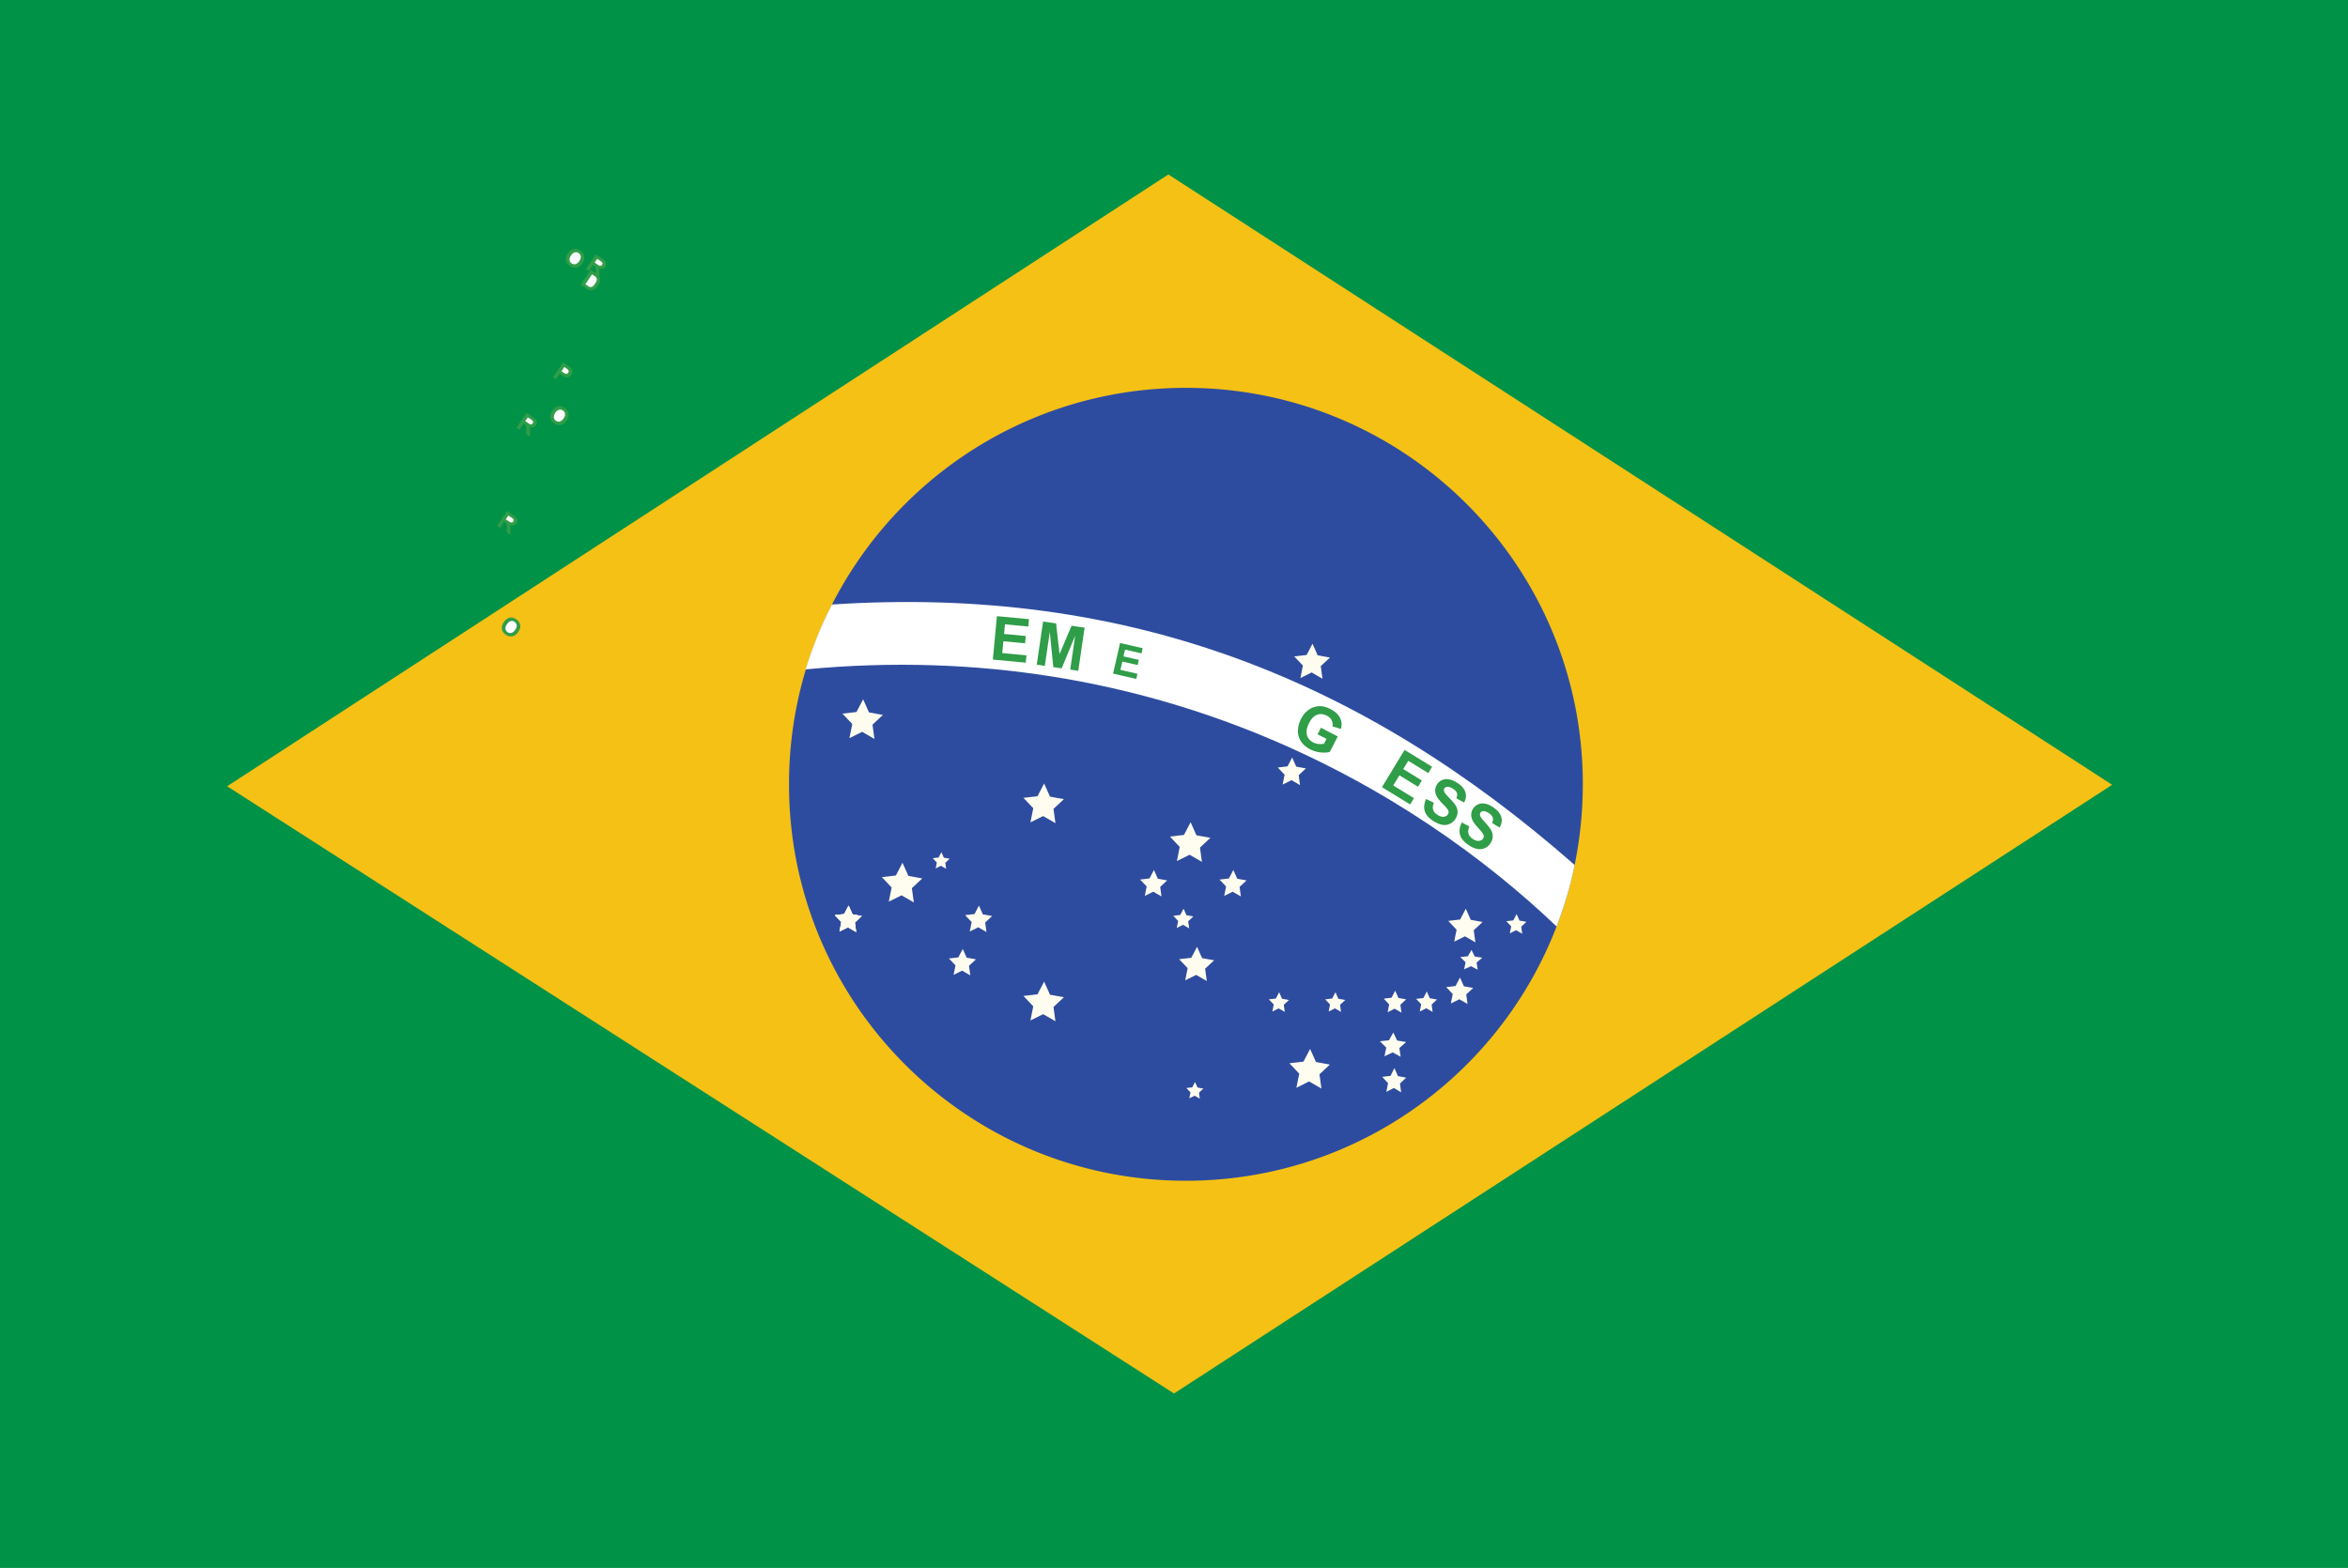
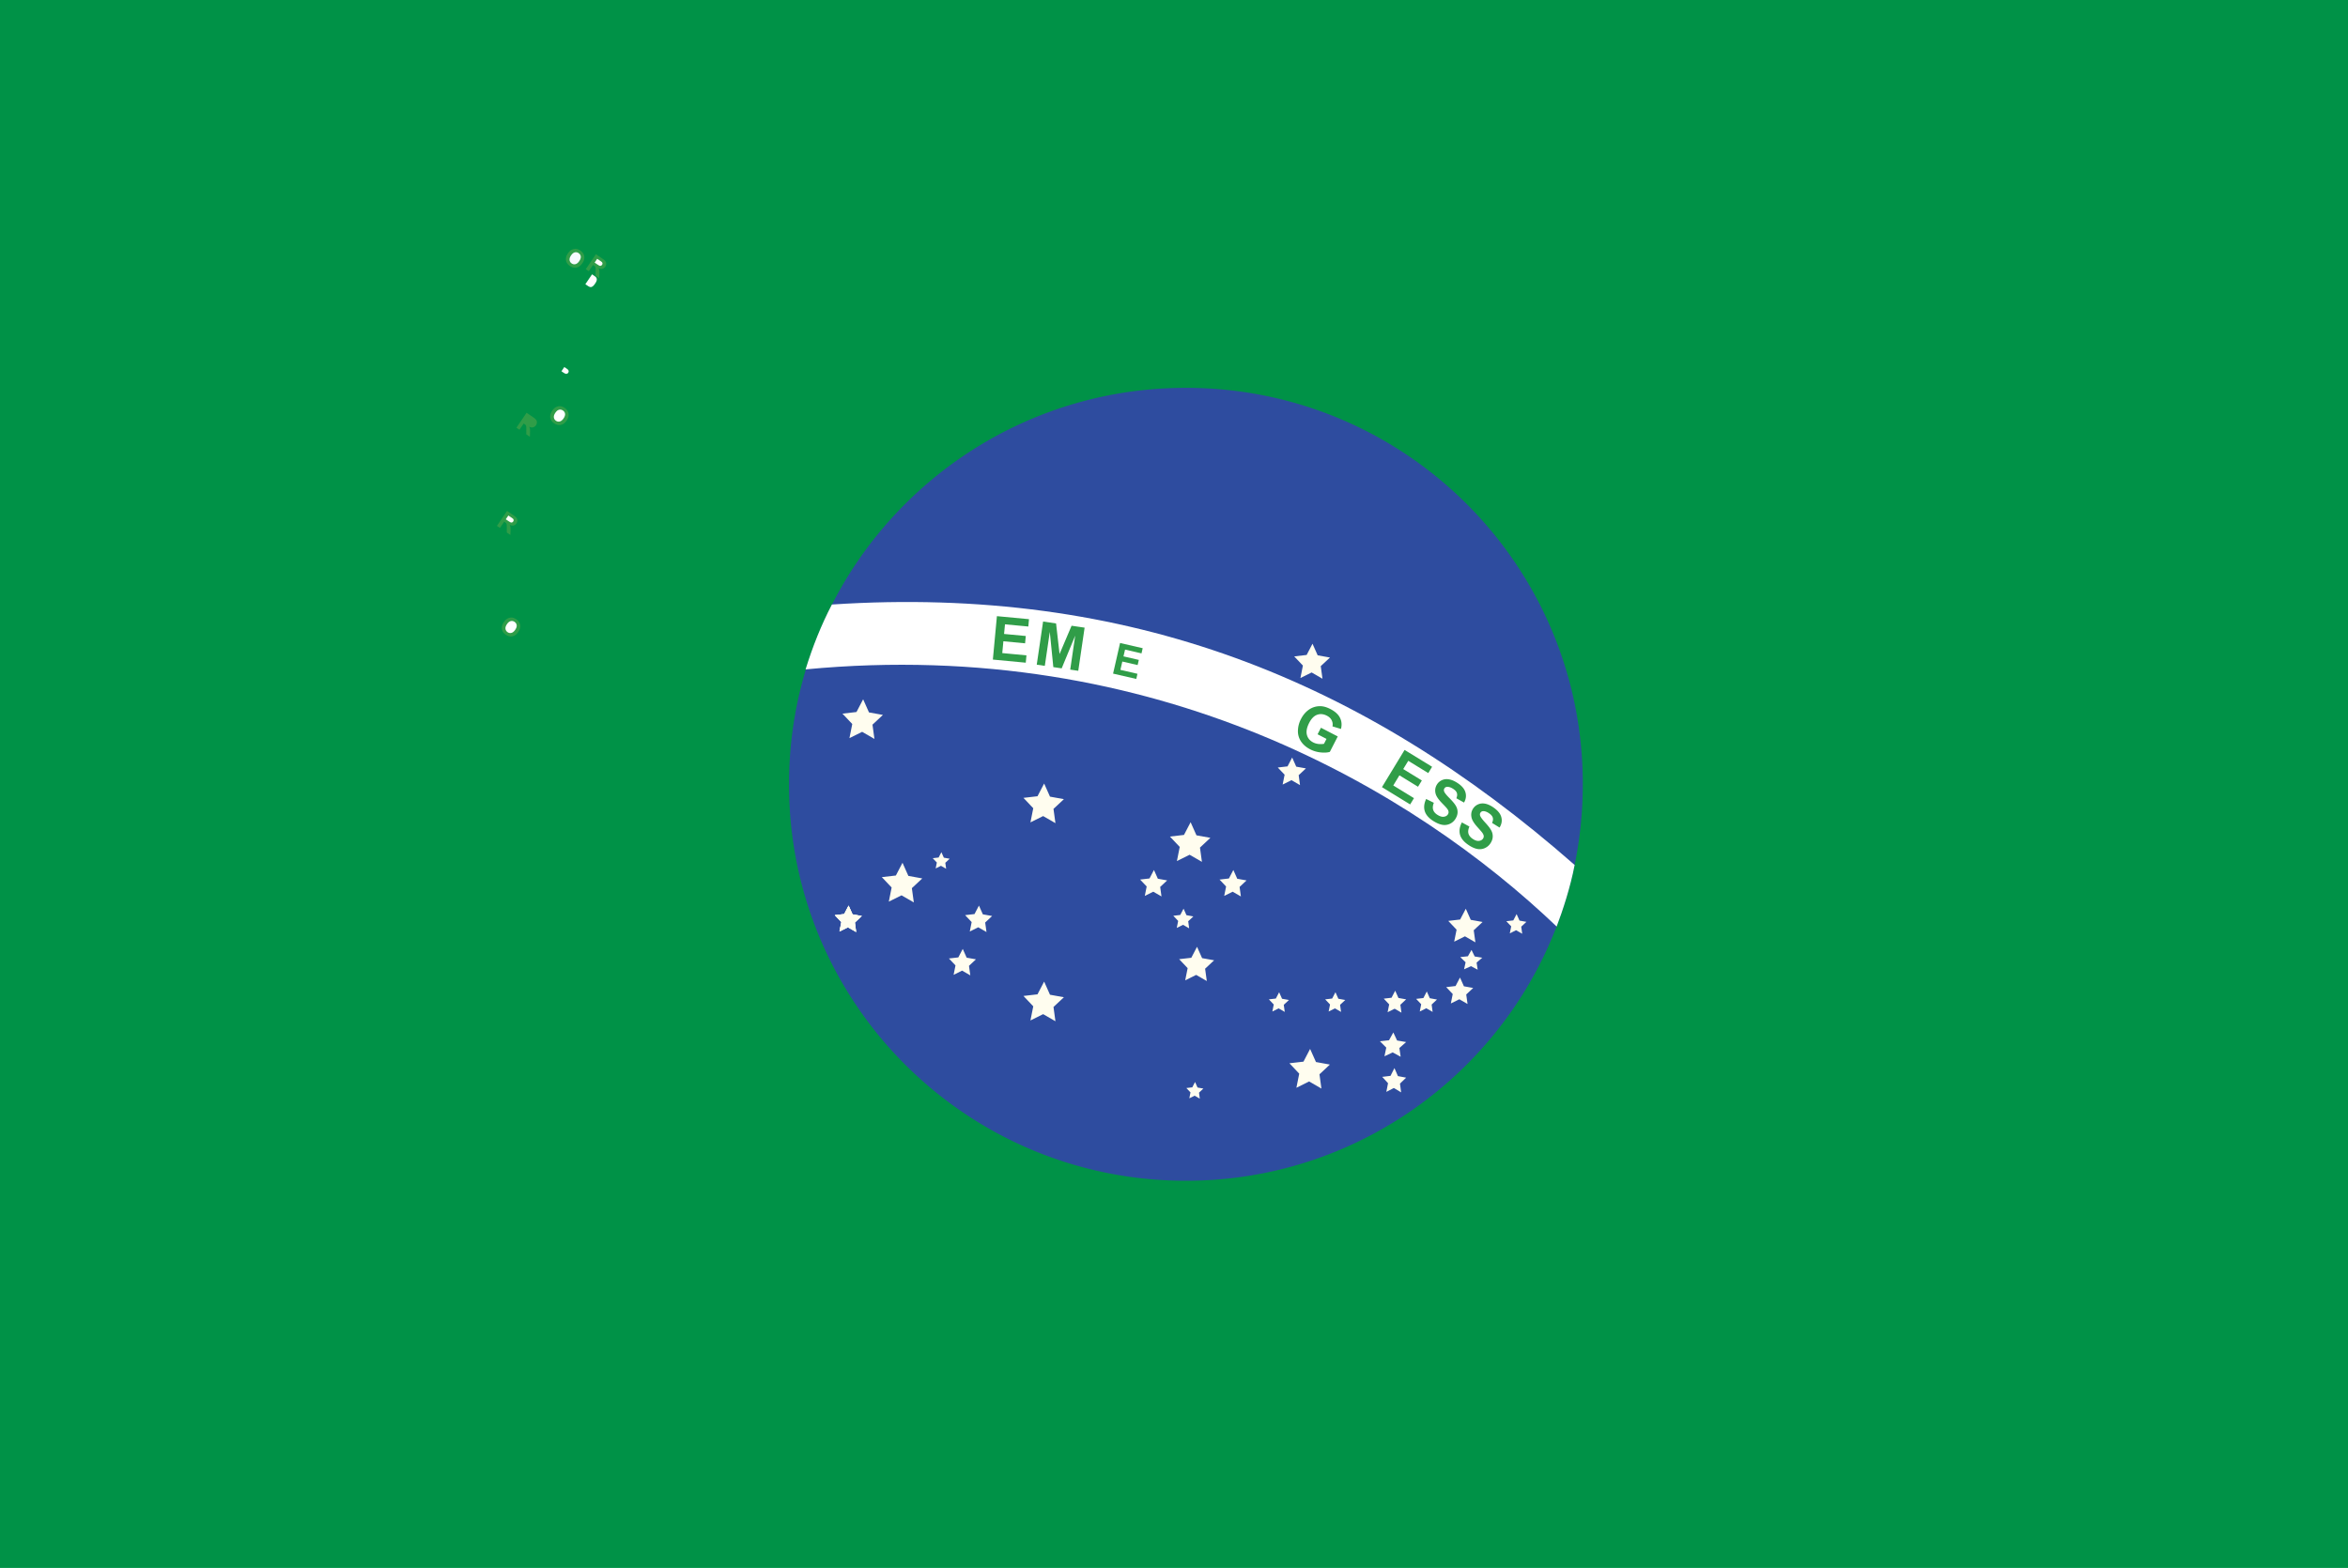
<svg xmlns="http://www.w3.org/2000/svg" t="1715582776470" class="icon" viewBox="0 0 1533 1024" version="1.1" p-id="26351" width="47.906" height="32">
  <path d="M0 0h1533.006v1024H0z" fill="#009247" p-id="26352" />
-   <path d="M766.509 910.067l612.514-397.531L762.817 113.933 148.291 513.491z" fill="#F5C115" p-id="26353" />
  <path d="M1033.411 511.997c0-142.878-116.029-258.704-259.132-258.704-143.114 0-259.132 115.829-259.132 258.704-0.228 142.881 115.586 258.91 258.686 259.138 143.12 0.243 259.318-115.395 259.56-258.273a8.342 8.342 0 0 0 0-0.865h-259.117 259.135z" fill="#2E4C9F" p-id="26354" />
  <path d="M689.092 666.965l-8.03-4.638-8.303 4.123 1.853-9.231-6.41-6.773 9.165-1.063 4.345-8.309 3.824 8.572 9.078 1.644-6.794 6.36zM862.747 710.925l-8.03-4.641-8.303 4.129 1.844-9.231-6.401-6.773 9.171-1.066 4.33-8.306 3.83 8.563 9.087 1.653-6.8 6.357zM787.92 640.701l-6.943-4.012-7.159 3.557 1.59-7.964-5.536-5.851 7.923-0.916 3.743-7.171 3.312 7.399 7.845 1.416-5.887 5.488zM963.288 615.43l-6.818-3.931-7.042 3.488 1.572-7.818-5.428-5.743 7.755-0.907 3.689-7.036 3.243 7.258 7.716 1.386-5.788 5.398zM784.734 562.865l-8.045-4.641-8.288 4.117 1.841-9.222-6.399-6.77 9.171-1.072 4.333-8.3 3.815 8.563 9.087 1.638-6.8 6.363zM570.919 482.585l-8.021-4.638-8.3 4.114 1.841-9.222-6.41-6.776 9.168-1.063 4.345-8.303 3.821 8.566 9.084 1.638-6.8 6.363zM596.63 589.354l-8.03-4.629-8.3 4.114 1.844-9.222-6.404-6.782 9.168-1.054 4.336-8.312 3.83 8.569 9.078 1.644-6.8 6.357zM863.445 443.272l-7.084-4.096-7.33 3.641 1.626-8.15-5.671-5.982 8.114-0.949 3.83-7.327 3.371 7.566 8.03 1.449-6.015 5.614zM848.773 512.74l-5.575-3.225-5.77 2.865 1.284-6.419-4.458-4.71 6.375-0.74 3.015-5.782 2.668 5.961 6.318 1.141-4.728 4.422zM558.987 608.699l-5.366-3.093-5.533 2.743 1.228-6.15-4.279-4.53 6.129-0.701 2.886-5.551 2.557 5.725 6.066 1.093-4.539 4.243zM964.773 633.302l-4.371-2.314-4.515 2.057 1-4.599-3.485-3.386 5-0.536 2.341-4.144 2.087 4.279 4.943 0.814-3.701 3.18z" fill="#FFFDEF" p-id="26355" />
  <path d="M558.987 608.699l-5.366-3.093-5.533 2.743 1.228-6.15-4.279-4.53 6.129-0.701 2.886-5.551 2.557 5.725 6.066 1.093-4.539 4.243z" fill="#FFFDEF" p-id="26356" />
  <path d="M558.987 608.699l-5.366-3.093-5.533 2.743 1.228-6.15-4.279-4.53 6.129-0.701 2.886-5.551 2.557 5.725 6.066 1.093-4.539 4.243zM644.078 608.699l-5.366-3.099-5.542 2.749 1.228-6.15-4.273-4.53 6.132-0.707 2.886-5.545 2.554 5.719 6.066 1.09-4.542 4.252zM633.506 637.003l-5.357-3.099-5.545 2.758 1.231-6.159-4.282-4.53 6.132-0.707 2.892-5.551 2.548 5.722 6.069 1.093-4.545 4.243zM810.167 585.459l-5.357-3.09-5.53 2.743 1.228-6.159-4.27-4.512 6.114-0.719 2.898-5.542 2.545 5.716 6.072 1.099-4.542 4.243zM758.335 585.453l-5.366-3.099-5.533 2.749 1.228-6.15-4.282-4.527 6.132-0.719 2.892-5.539 2.551 5.713 6.072 1.099-4.551 4.246zM617.727 567.38l-3.371-1.934-3.467 1.722 0.772-3.859-2.677-2.829 3.833-0.449 1.814-3.473 1.602 3.578 3.8 0.689-2.841 2.656zM958.159 655.689l-5.36-3.084-5.545 2.743 1.231-6.159-4.27-4.512 6.126-0.716 2.886-5.542 2.56 5.713 6.054 1.099-4.542 4.246zM915.01 661.357l-4.446-2.575-4.599 2.282 1.03-5.102-3.545-3.764 5.075-0.587 2.395-4.599 2.117 4.737 5.015 0.913-3.758 3.527zM935.355 660.863l-4.129-2.386-4.273 2.123 0.94-4.752-3.297-3.5 4.728-0.545 2.228-4.285 1.973 4.413 4.674 0.853-3.488 3.276zM993.849 609.822l-3.988-2.308-4.114 2.042 0.913-4.569-3.186-3.359 4.557-0.527 2.159-4.123 1.901 4.252 4.5 0.811-3.386 3.159zM914.48 690.152l-5.198-2.841-5.375 2.53 1.186-5.659-4.144-4.144 5.931-0.659 2.812-5.087 2.473 5.246 5.901 1.012-4.413 3.889zM914.794 713.399l-4.758-2.844-4.901 2.53 1.102-5.656-3.788-4.144 5.416-0.659 2.554-5.087 2.273 5.246 5.36 1.015-4.015 3.898zM875.577 660.863l-3.988-2.303-4.129 2.039 0.928-4.572-3.186-3.365 4.557-0.527 2.159-4.117 1.886 4.246 4.515 0.811-3.386 3.159zM838.812 660.863l-3.985-2.303-4.114 2.045 0.913-4.578-3.183-3.365 4.554-0.527 2.159-4.117 1.886 4.252 4.512 0.805-3.383 3.159zM776.393 606.283l-3.967-2.297-4.123 2.039 0.913-4.578-3.171-3.362 4.542-0.53 2.15-4.117 1.898 4.246 4.5 0.823-3.356 3.147zM783.348 717.513l-3.371-1.943-3.47 1.728 0.758-3.871-2.689-2.856 3.856-0.443 1.817-3.485 1.614 3.599 3.815 0.686-2.856 2.674zM689.098 537.591l-8.036-4.629-8.294 4.114 1.844-9.231-6.401-6.773 9.171-1.054 4.33-8.312 3.824 8.569 9.084 1.644-6.8 6.357z" fill="#FFFDEF" p-id="26357" />
  <path d="M1016.323 605.1c3.943-10.33 9.045-25.902 11.746-40.205-137.62-120.898-291.056-182.832-484.924-170.095-6.94 13.33-12.51 27.274-17.192 42.367 229.681-21.911 398.055 79.788 490.37 167.933z" fill="#FFFFFF" p-id="26358" />
  <path d="M954.455 537.121l4.916 2.68c-0.772 1.749-0.97 3.273-0.629 4.569 0.371 1.314 1.258 2.458 2.713 3.437 1.515 1.042 2.889 1.5 4.087 1.371 1.213-0.123 2.129-0.617 2.713-1.488a2.56 2.56 0 0 0 0.458-1.758c-0.06-0.614-0.386-1.341-1-2.183-0.431-0.572-1.473-1.773-3.117-3.608-2.114-2.356-3.371-4.351-3.773-5.964-0.569-2.288-0.228-4.342 1.03-6.216 0.814-1.198 1.901-2.099 3.273-2.68 1.401-0.593 2.916-0.722 4.557-0.407 1.644 0.326 3.371 1.099 5.174 2.326 2.955 2.003 4.743 4.159 5.342 6.458 0.629 2.314 0.243 4.587-1.144 6.8l-4.886-3.015c0.614-1.341 0.758-2.515 0.443-3.5-0.302-0.985-1.114-1.931-2.458-2.829-1.371-0.94-2.644-1.392-3.812-1.356a2.072 2.072 0 0 0-1.731 0.955c-0.386 0.56-0.47 1.201-0.269 1.916 0.269 0.91 1.356 2.422 3.3 4.545 1.943 2.099 3.273 3.83 3.973 5.174 0.728 1.326 1.042 2.713 0.97 4.159-0.045 1.434-0.569 2.901-1.569 4.386-0.916 1.356-2.144 2.365-3.686 3.036a8.102 8.102 0 0 1-4.943 0.485c-1.758-0.362-3.659-1.228-5.686-2.62-2.985-2.015-4.8-4.243-5.47-6.701-0.647-2.467-0.26-5.132 1.225-7.973zM931.124 521.8l5.03 2.488c-0.701 1.773-0.844 3.3-0.443 4.584 0.416 1.302 1.356 2.401 2.844 3.321 1.584 0.979 2.955 1.38 4.159 1.207 1.213-0.174 2.099-0.698 2.644-1.593a2.563 2.563 0 0 0 0.386-1.764c-0.072-0.614-0.443-1.329-1.102-2.153-0.44-0.551-1.515-1.707-3.243-3.476-2.198-2.273-3.53-4.216-4.015-5.812-0.659-2.258-0.386-4.336 0.787-6.258 0.772-1.228 1.811-2.165 3.171-2.803 1.374-0.644 2.874-0.841 4.53-0.587 1.659 0.257 3.416 0.958 5.273 2.111 3.03 1.877 4.889 3.964 5.587 6.243 0.713 2.291 0.431 4.56-0.871 6.833l-5-2.809c0.557-1.374 0.671-2.545 0.299-3.515-0.326-0.973-1.186-1.883-2.569-2.74-1.401-0.88-2.701-1.273-3.856-1.186a2.057 2.057 0 0 0-1.701 1.024 2.237 2.237 0 0 0-0.174 1.916c0.287 0.898 1.443 2.368 3.473 4.401 2.015 2.039 3.416 3.707 4.159 5.009 0.784 1.308 1.159 2.686 1.159 4.114 0.012 1.443-0.473 2.931-1.416 4.458a8.393 8.393 0 0 1-3.557 3.186 8.219 8.219 0 0 1-4.916 0.686c-1.773-0.293-3.683-1.099-5.788-2.386-3.045-1.901-4.955-4.057-5.728-6.485-0.764-2.44-0.479-5.114 0.877-8.015zM902.279 514.072l14.773-24.307 17.959 11.004-2.5 4.114-13.057-8.009-3.288 5.386 12.159 7.452-2.5 4.096-12.147-7.449-4.012 6.617 13.516 8.285-2.5 4.099zM860.247 479.552l2.198-4.267 10.974 5.677-5.174 10.081c-1.599 0.485-3.629 0.602-6.057 0.344a19.073 19.073 0 0 1-6.758-2.003c-2.629-1.362-4.644-3.102-6.045-5.222a11.998 11.998 0 0 1-1.97-7.051 17.378 17.378 0 0 1 1.985-7.521c1.341-2.638 3.114-4.689 5.258-6.177a12.519 12.519 0 0 1 7.258-2.216c2.06-0.006 4.273 0.626 6.686 1.865 3.129 1.623 5.231 3.545 6.3 5.776 1.099 2.228 1.287 4.635 0.614 7.222l-5.545-1.665a6.093 6.093 0 0 0-0.515-3.979c-0.599-1.231-1.644-2.222-3.099-2.982-2.228-1.153-4.356-1.365-6.416-0.62-2.03 0.734-3.758 2.494-5.186 5.288-1.542 3.003-2.042 5.602-1.485 7.797 0.572 2.183 1.931 3.833 4.087 4.949 1.057 0.551 2.228 0.898 3.515 1.033 1.284 0.135 2.485 0.096 3.557-0.102l1.644-3.213-5.824-3.015zM676.888 434.089l4.144-28.181 8.473 1.261 2.279 19.968 7.845-18.48 8.509 1.258-4.138 28.178-5.252-0.778 3.246-22.181-8.824 21.357-5.455-0.808-2.303-22.998-3.252 22.175zM648.237 430.763l2.644-28.364 20.944 1.979-0.431 4.791-15.249-1.434-0.587 6.294 14.174 1.329-0.452 4.779-14.177-1.335-0.722 7.713 15.785 1.491-0.449 4.785zM370.739 165.538c0.671-0.997 1.386-1.728 2.141-2.201 0.554-0.347 1.159-0.59 1.808-0.725 0.65-0.138 1.273-0.144 1.859-0.021 0.781 0.153 1.569 0.497 2.362 1.033 1.437 0.976 2.285 2.198 2.542 3.671 0.263 1.479-0.141 3.015-1.216 4.602-1.066 1.575-2.329 2.518-3.791 2.832-1.455 0.308-2.901-0.021-4.336-0.994-1.449-0.979-2.305-2.204-2.563-3.665-0.257-1.473 0.138-2.982 1.192-4.533z" fill="#309D48" p-id="26359" />
  <path d="M372.814 166.843c-0.749 1.105-1.06 2.117-0.94 3.033 0.123 0.913 0.584 1.638 1.368 2.165a2.982 2.982 0 0 0 2.5 0.464c0.892-0.228 1.722-0.904 2.488-2.036 0.755-1.123 1.072-2.123 0.955-3.003-0.12-0.88-0.581-1.596-1.395-2.147a3.024 3.024 0 0 0-2.53-0.488c-0.871 0.219-1.689 0.889-2.446 2.012z" fill="#F7FBFF" p-id="26360" />
  <path d="M382.455 175.793l6.602-9.758 4.144 2.806c1.045 0.707 1.74 1.305 2.09 1.802a2.671 2.671 0 0 1 0.506 1.701 3.35 3.35 0 0 1-0.611 1.826c-0.497 0.731-1.12 1.195-1.874 1.383-0.752 0.183-1.599 0.048-2.539-0.41 0.257 0.536 0.422 1.048 0.497 1.53 0.078 0.485 0.096 1.267 0.054 2.344l-0.096 2.71-2.356-1.593 0.012-3.087c0.012-1.099-0.015-1.811-0.069-2.132a1.761 1.761 0 0 0-0.317-0.808 3.767 3.767 0 0 0-0.919-0.784l-0.392-0.269-2.755 4.075-1.976-1.335z" fill="#309D48" p-id="26361" />
  <path d="M388.237 171.496l1.455 0.982c0.943 0.644 1.56 1 1.853 1.081 0.29 0.081 0.569 0.066 0.832-0.039a1.557 1.557 0 0 0 0.695-0.599 1.362 1.362 0 0 0 0.269-0.973 1.422 1.422 0 0 0-0.476-0.883 18.974 18.974 0 0 0-1.419-1.009l-1.536-1.039-1.674 2.479z" fill="#FFFFFF" p-id="26362" />
-   <path d="M385.701 176.17l3.599 2.437c0.811 0.551 1.386 1.033 1.728 1.446 0.458 0.551 0.746 1.186 0.865 1.892 0.114 0.704 0.069 1.443-0.141 2.213a8.563 8.563 0 0 1-1.237 2.518 7.68 7.68 0 0 1-1.707 1.874 5.177 5.177 0 0 1-2.213 1.018 4.162 4.162 0 0 1-1.913-0.162c-0.524-0.153-1.156-0.482-1.88-0.97l-3.707-2.506 6.605-9.761z" fill="#309D48" p-id="26363" />
  <path d="M386.551 179.152l-4.374 6.464 1.476 0.997a6.288 6.288 0 0 0 1.255 0.713c0.371 0.135 0.728 0.18 1.066 0.129 0.344-0.045 0.725-0.243 1.156-0.587 0.425-0.35 0.901-0.898 1.41-1.656 0.506-0.758 0.835-1.377 0.976-1.874a2.683 2.683 0 0 0 0.081-1.323 2.255 2.255 0 0 0-0.605-1.075c-0.234-0.246-0.755-0.647-1.557-1.189l-0.883-0.599z" fill="#FFFFFF" p-id="26364" />
-   <path d="M360.99 246.467l6.602-9.758 3.162 2.141c1.198 0.811 1.946 1.386 2.24 1.731 0.464 0.524 0.719 1.162 0.761 1.91 0.045 0.743-0.198 1.503-0.722 2.279a3.776 3.776 0 0 1-1.347 1.29 3.38 3.38 0 0 1-2.809 0.174 13.432 13.432 0 0 1-2.138-1.243l-1.287-0.871-2.488 3.683-1.973-1.335z" fill="#309D48" p-id="26365" />
  <path d="M368.445 239.691l-1.877 2.77 1.081 0.731c0.775 0.527 1.329 0.823 1.662 0.898a1.53 1.53 0 0 0 1.671-0.671 1.497 1.497 0 0 0 0.287-1.087 1.686 1.686 0 0 0-0.5-0.97 11.809 11.809 0 0 0-1.374-1.027l-0.949-0.644z" fill="#FFFFFF" p-id="26366" />
  <path d="M337.186 279.327l6.602-9.755 4.147 2.806c1.042 0.704 1.74 1.305 2.087 1.799 0.359 0.497 0.524 1.063 0.512 1.701a3.431 3.431 0 0 1-0.614 1.829 3.162 3.162 0 0 1-1.88 1.377c-0.749 0.186-1.596 0.048-2.536-0.407 0.257 0.536 0.425 1.048 0.5 1.53 0.081 0.488 0.09 1.267 0.054 2.344l-0.102 2.71-2.356-1.593 0.015-3.087c0-1.102-0.021-1.811-0.072-2.135a1.761 1.761 0 0 0-0.317-0.805 3.922 3.922 0 0 0-0.916-0.787l-0.395-0.269-2.758 4.075-1.97-1.332z" fill="#309D48" p-id="26367" />
-   <path d="M342.965 275.031l1.461 0.988c0.943 0.638 1.56 1 1.844 1.078a1.293 1.293 0 0 0 0.832-0.039 1.515 1.515 0 0 0 0.695-0.596 1.413 1.413 0 0 0 0.272-0.973 1.428 1.428 0 0 0-0.479-0.886 18.998 18.998 0 0 0-1.416-1.006l-1.539-1.039-1.671 2.473z" fill="#FFFFFF" p-id="26368" />
  <path d="M360.475 268.303c0.671-0.994 1.389-1.731 2.138-2.201 0.563-0.344 1.165-0.59 1.811-0.728a4.641 4.641 0 0 1 1.859-0.021c0.784 0.153 1.572 0.5 2.365 1.036 1.437 0.97 2.282 2.195 2.539 3.668 0.266 1.479-0.138 3.012-1.219 4.599-1.063 1.578-2.326 2.521-3.785 2.832-1.455 0.305-2.901-0.024-4.336-0.994-1.452-0.982-2.305-2.204-2.566-3.665-0.257-1.467 0.141-2.976 1.192-4.527z" fill="#309D48" p-id="26369" />
  <path d="M362.556 269.608c-0.749 1.105-1.063 2.114-0.94 3.036 0.126 0.913 0.587 1.635 1.368 2.168 0.781 0.53 1.617 0.683 2.5 0.458 0.892-0.222 1.716-0.901 2.485-2.033 0.758-1.12 1.072-2.12 0.955-3.003-0.12-0.883-0.587-1.596-1.392-2.144-0.814-0.551-1.656-0.713-2.53-0.488-0.877 0.213-1.692 0.883-2.446 2.006z" fill="#FFFFFF" p-id="26370" />
  <path d="M324.446 343.441l6.602-9.758 4.15 2.806c1.042 0.704 1.74 1.302 2.09 1.802 0.359 0.491 0.524 1.06 0.503 1.701a3.362 3.362 0 0 1-0.608 1.826 3.15 3.15 0 0 1-1.877 1.38c-0.752 0.186-1.593 0.048-2.539-0.407 0.26 0.536 0.425 1.048 0.5 1.53 0.075 0.485 0.096 1.27 0.057 2.344l-0.105 2.707-2.35-1.593 0.009-3.084c0.006-1.105-0.018-1.814-0.072-2.135a1.791 1.791 0 0 0-0.323-0.811 3.719 3.719 0 0 0-0.913-0.781l-0.398-0.269-2.758 4.072-1.967-1.329z" fill="#309D48" p-id="26371" />
  <path d="M330.231 339.142l1.455 0.985c0.946 0.641 1.56 0.997 1.85 1.078a1.287 1.287 0 0 0 0.835-0.039 1.548 1.548 0 0 0 0.692-0.599 1.386 1.386 0 0 0 0.269-0.97 1.416 1.416 0 0 0-0.476-0.886 21.989 21.989 0 0 0-1.416-1.006l-1.539-1.039-1.671 2.476z" fill="#FFFFFF" p-id="26372" />
  <path d="M328.899 406.351c0.671-0.994 1.383-1.731 2.135-2.204 0.563-0.344 1.165-0.587 1.808-0.725a4.701 4.701 0 0 1 1.859-0.024c0.79 0.159 1.572 0.5 2.371 1.039 1.437 0.976 2.285 2.198 2.539 3.671 0.26 1.479-0.15 3.009-1.222 4.599-1.063 1.578-2.326 2.521-3.785 2.835-1.461 0.308-2.901-0.024-4.339-0.997-1.449-0.982-2.308-2.201-2.563-3.665-0.26-1.467 0.144-2.982 1.195-4.53z" fill="#309D48" p-id="26373" />
  <path d="M330.974 407.66c-0.749 1.105-1.063 2.117-0.937 3.033 0.126 0.916 0.581 1.638 1.365 2.168a2.994 2.994 0 0 0 2.503 0.461c0.889-0.228 1.722-0.904 2.485-2.039 0.755-1.117 1.069-2.117 0.949-3.003-0.12-0.88-0.581-1.593-1.395-2.147a3.033 3.033 0 0 0-2.527-0.491c-0.871 0.225-1.689 0.895-2.443 2.018z" fill="#FFFFFF" p-id="26374" />
  <path d="M726.726 439.925l4.563-19.995 14.767 3.407-0.772 3.377-10.737-2.476-1.03 4.434 10.018 2.305-0.781 3.365-9.994-2.3-1.249 5.437 11.123 2.566-0.758 3.368z" fill="#309D48" p-id="26375" />
</svg>